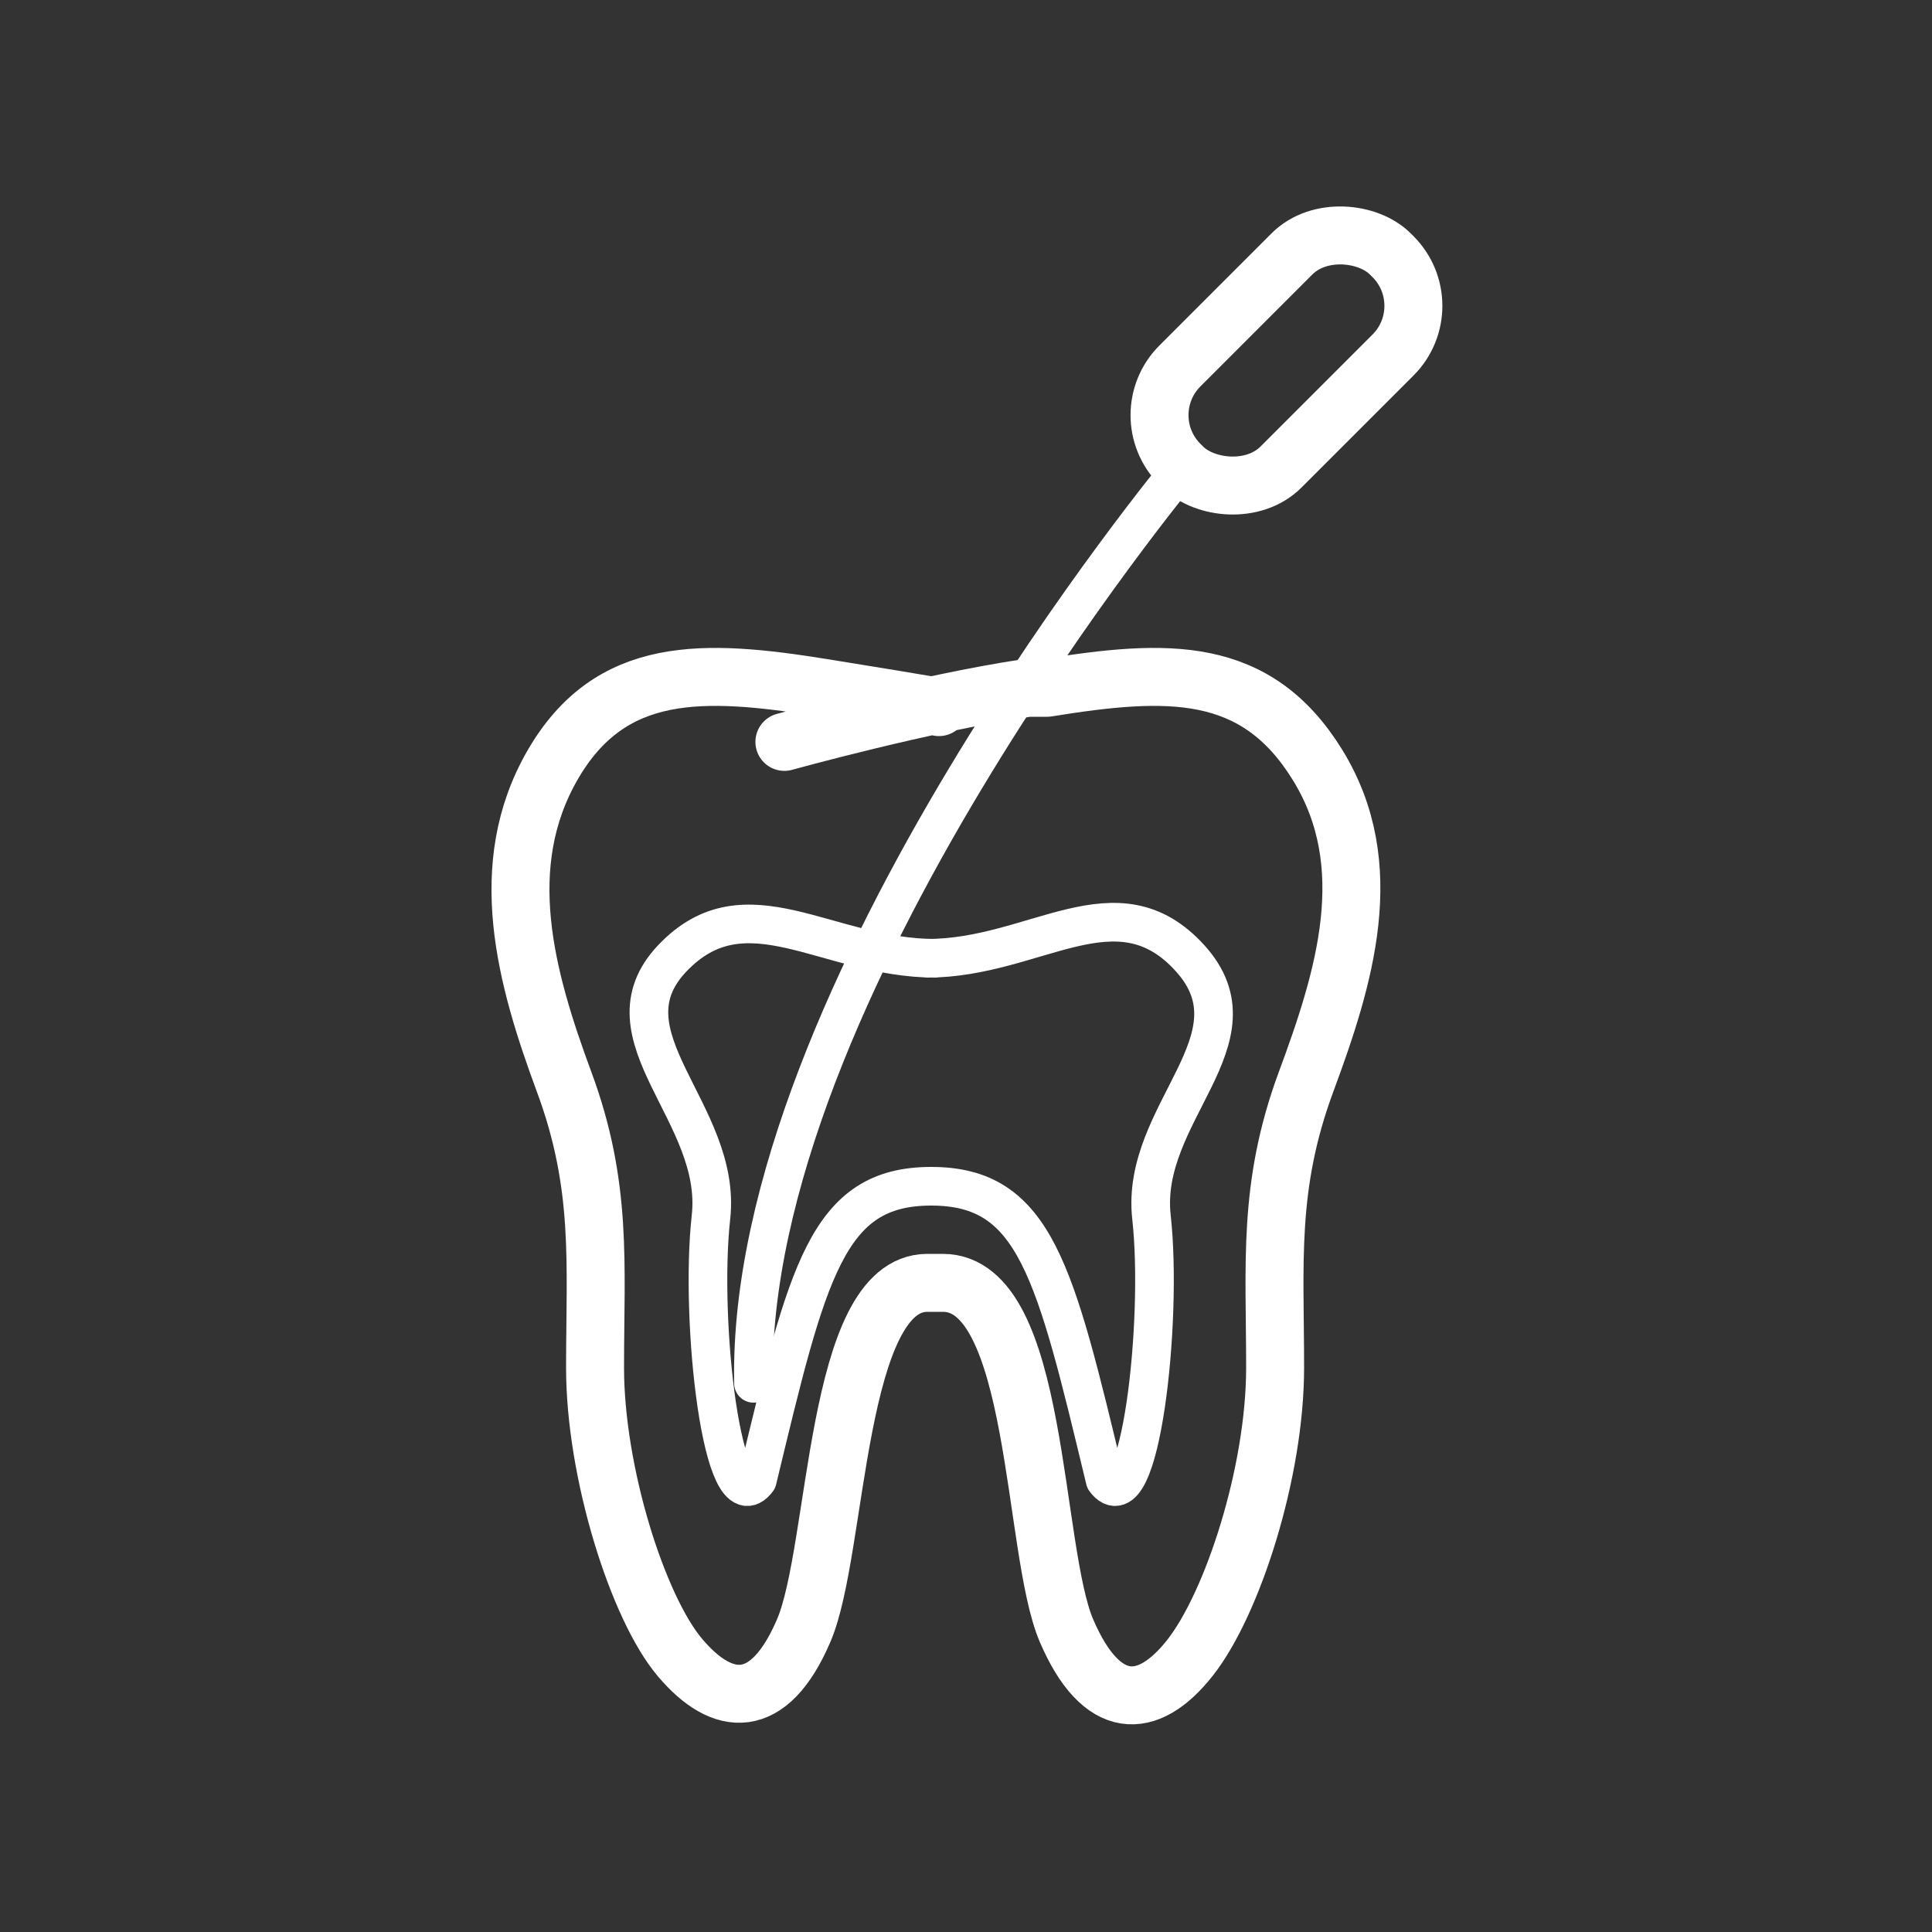
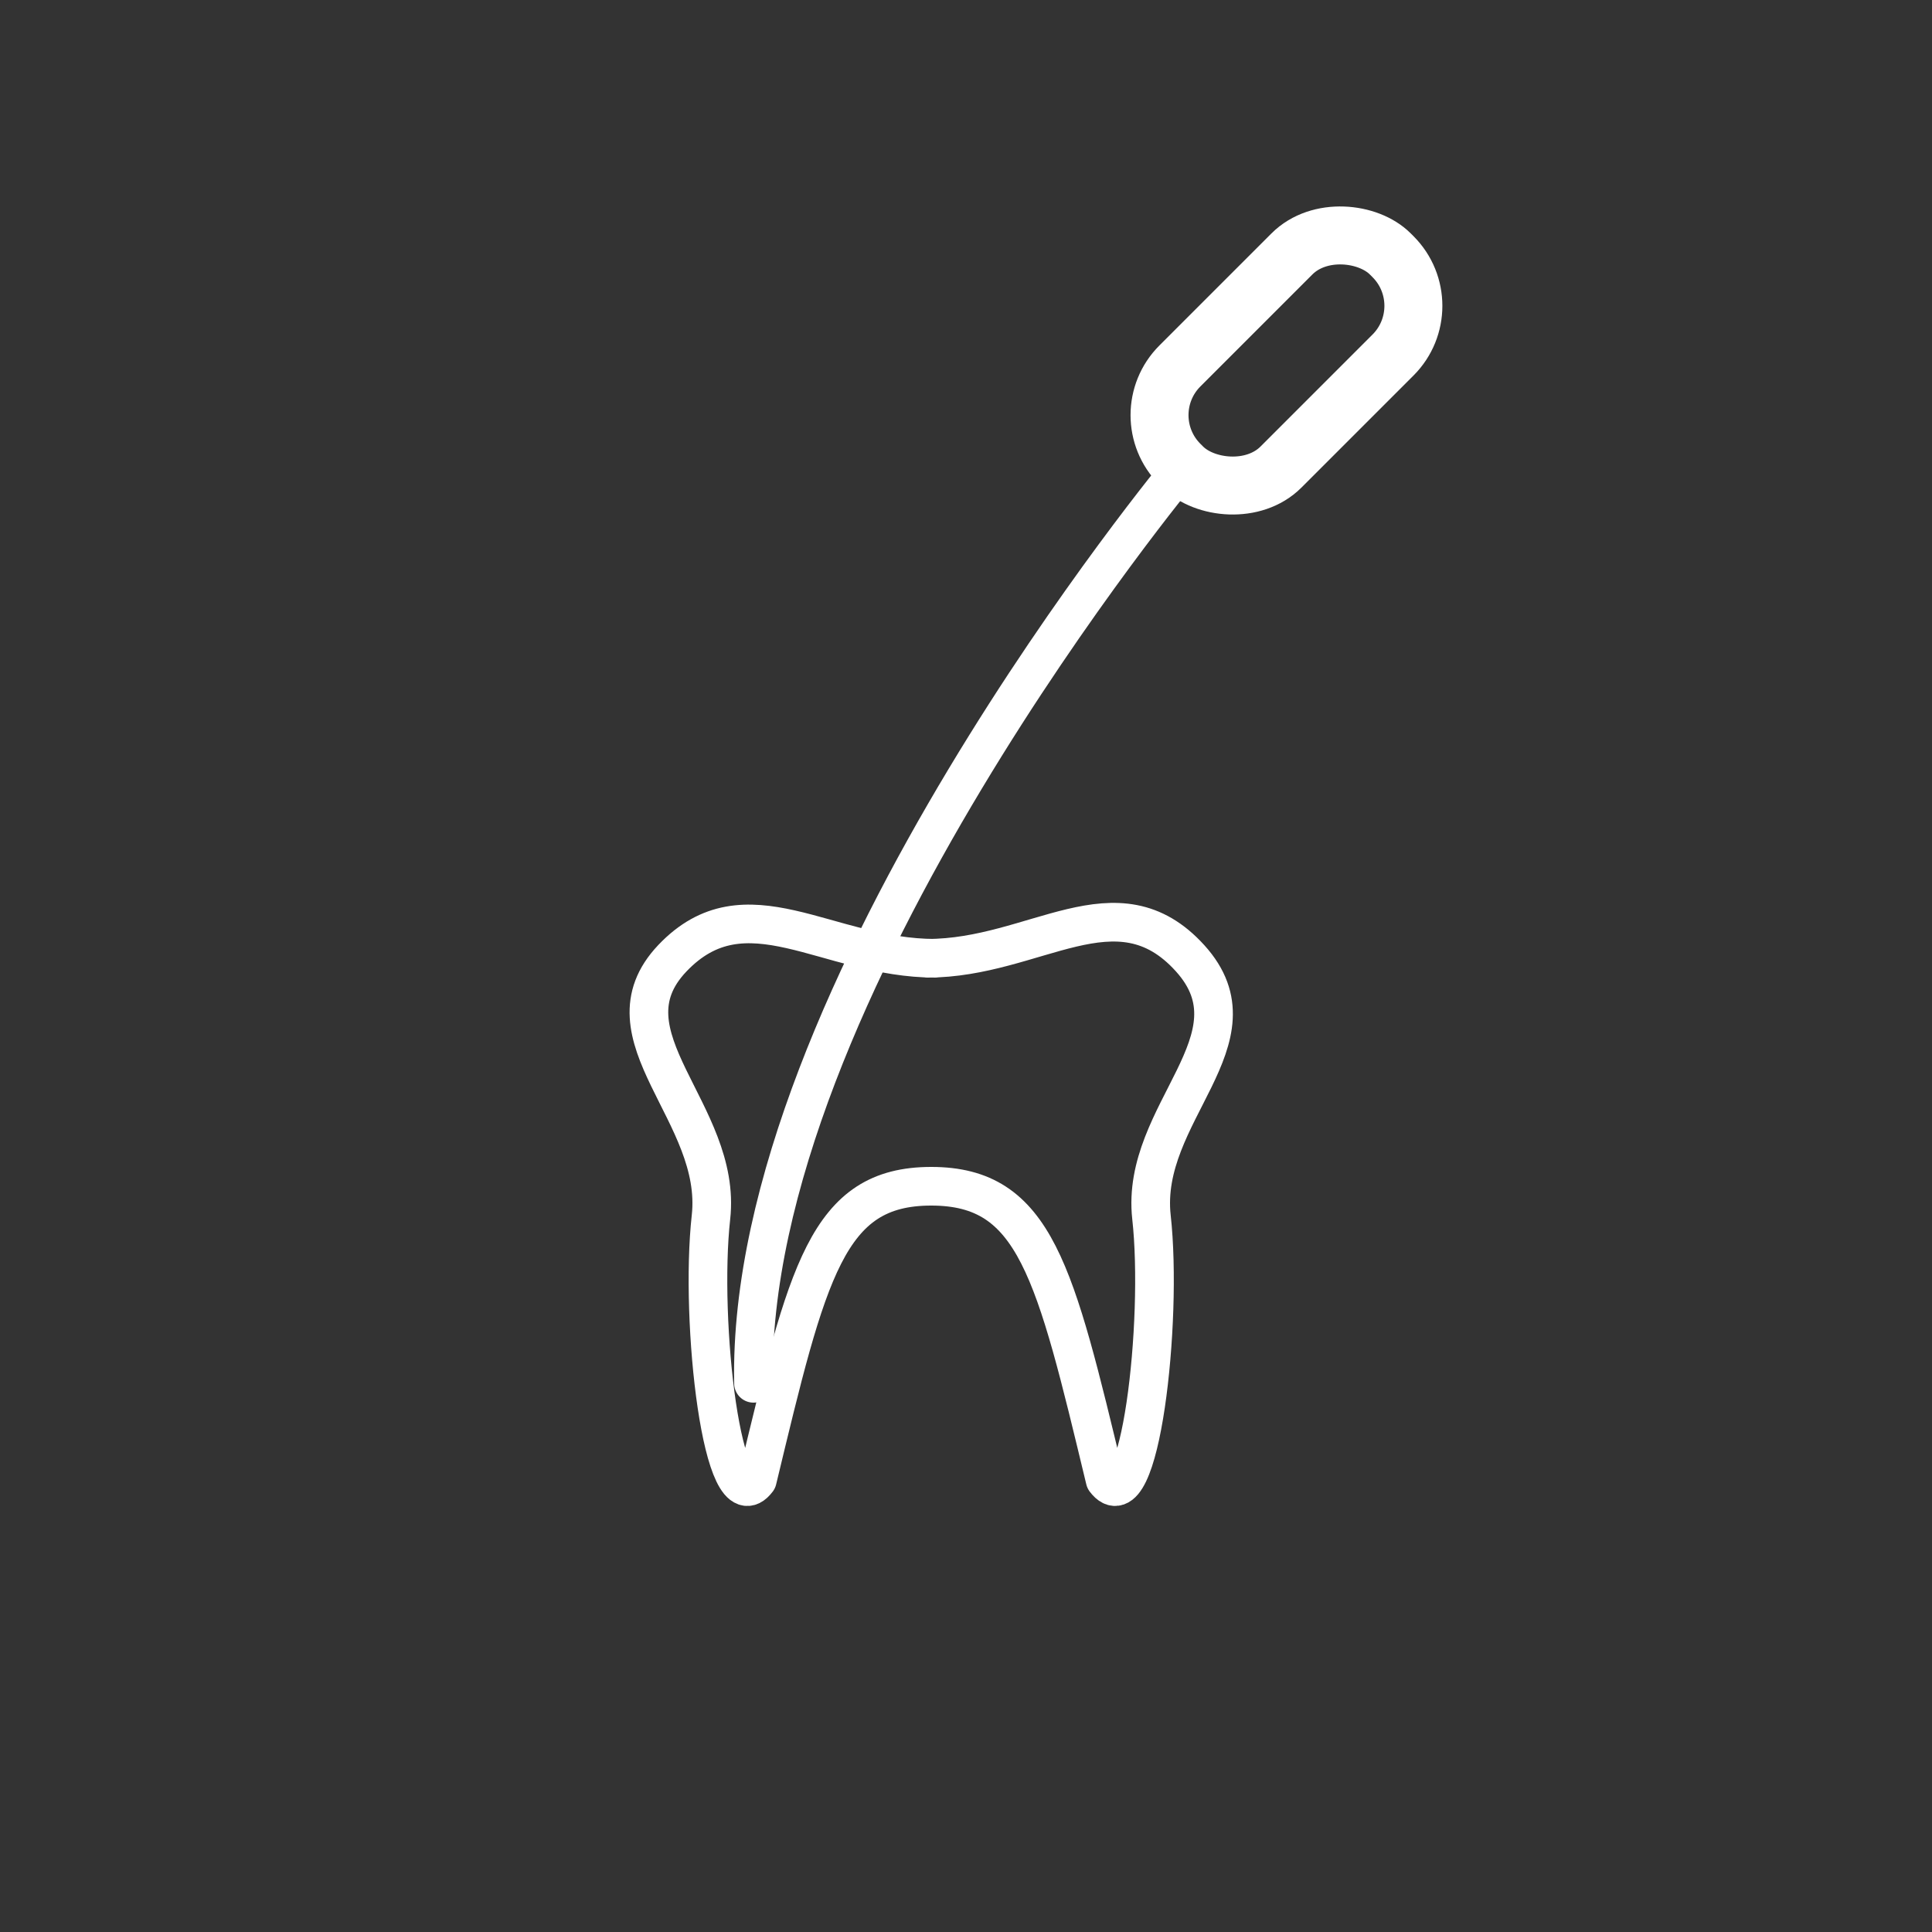
<svg xmlns="http://www.w3.org/2000/svg" id="Layer_1" version="1.1" viewBox="0 0 50 50">
  <rect x="0" y="0" width="50" height="50" fill="#333333" stroke="none" />
  <defs>
    <style>
      .st0 {
        stroke-width: 1.5px;
      }

      .st0, .st1, .st2 {
        fill: none;
        stroke: #fff;
        stroke-linecap: round;
        stroke-linejoin: round;
      }

      .st2 {
        stroke-width: 1.5px;
      }
    </style>
  </defs>
-   <path class="st2" d="M24.3,18.3s.1,0-3-.5-5.5-.6-7,2-.7,5.5.3,8.2c1,2.7.8,4.7.8,7.4s1.1,6.2,2.2,7.5,2.3,1.4,3.2-.7.8-9,3.2-9h.4c2.5,0,2.3,6.9,3.2,9s2.1,2.1,3.2.7c1.1-1.4,2.2-4.8,2.2-7.5s-.2-4.7.8-7.4,1.9-5.6.3-8.2-3.9-2.5-7-2c-.2,0-.4,0-.5,0-2.7.4-6.3,1.4-6.3,1.4" />
  <path class="st1" d="M24.2,24.8c-2.8,0-4.9-2-6.8,0s1.3,4,1,6.7c-.3,2.7.3,8,1.2,6.8,1.3-5.4,1.8-7.6,4.5-7.6s3.2,2.2,4.5,7.6c.9,1.2,1.5-4.1,1.2-6.8s2.9-4.6,1-6.7-4,0-6.8,0" />
  <rect class="st0" x="29.5" y="7.5" width="7.7" height="3.7" rx="1.8" ry="1.8" transform="translate(3.1 26.3) rotate(-45)" />
  <path class="st1" d="M30.6,12.1s-11.3,13.6-11.1,23.7" />
</svg>